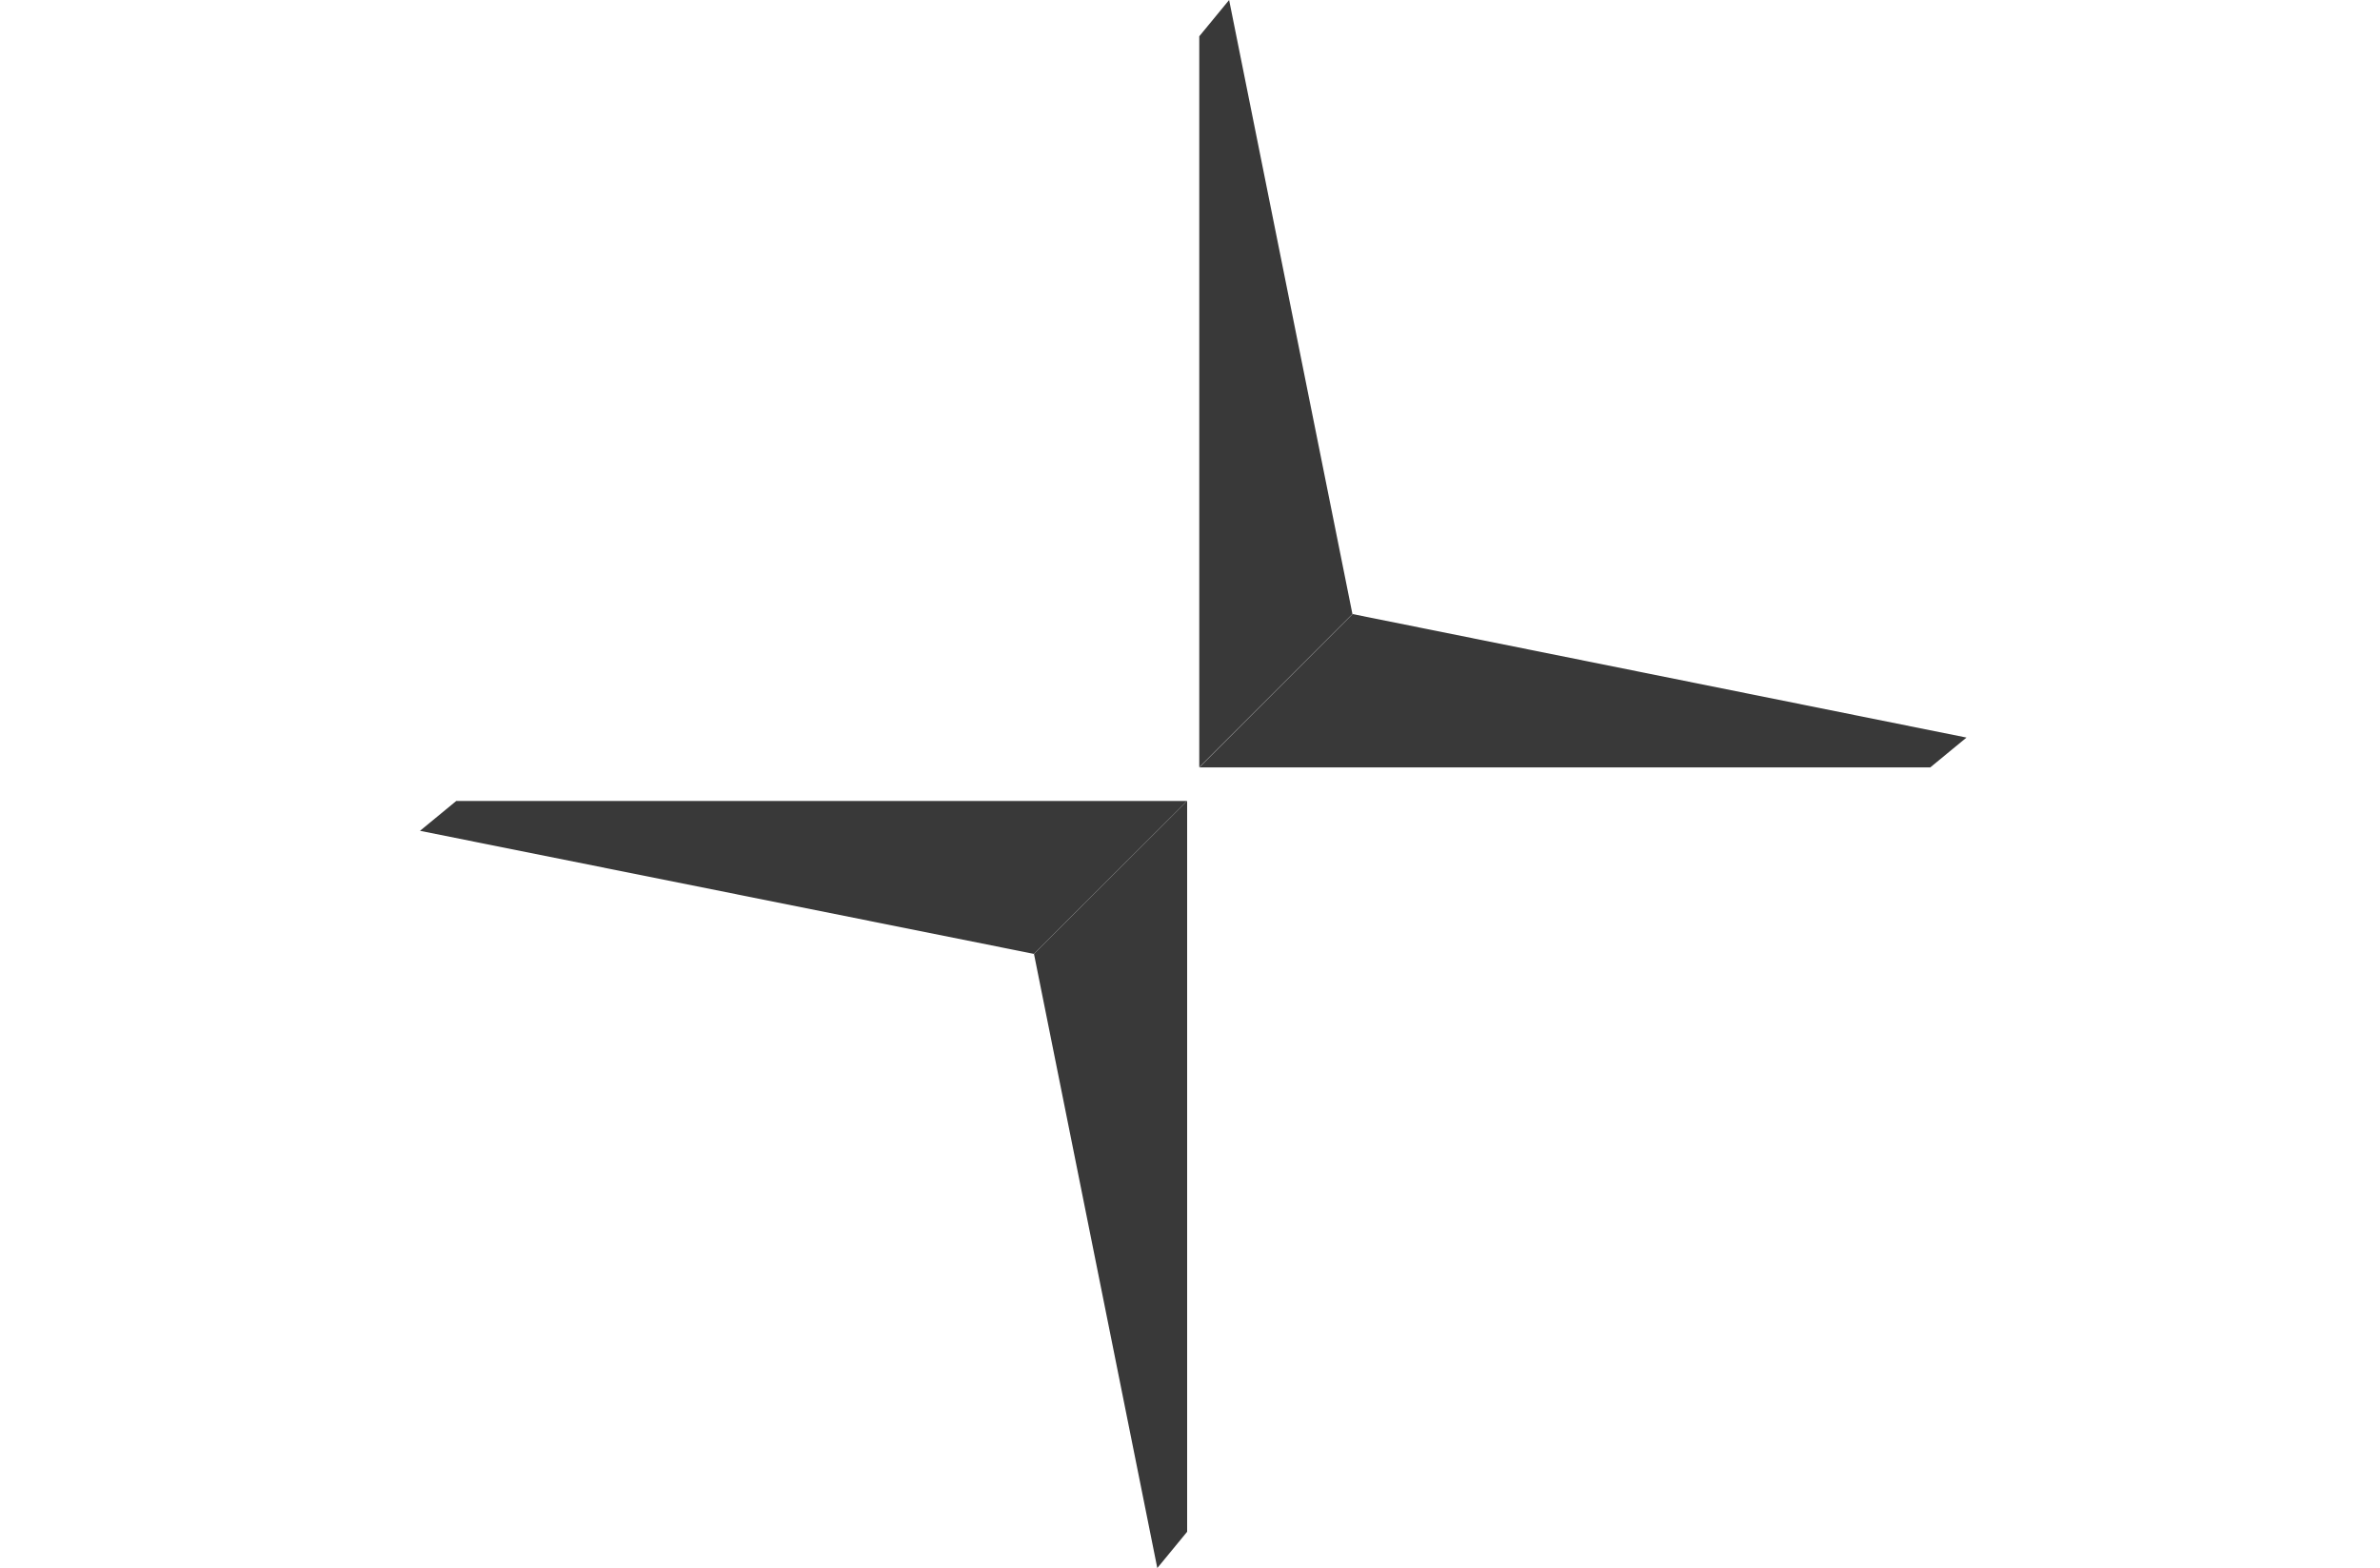
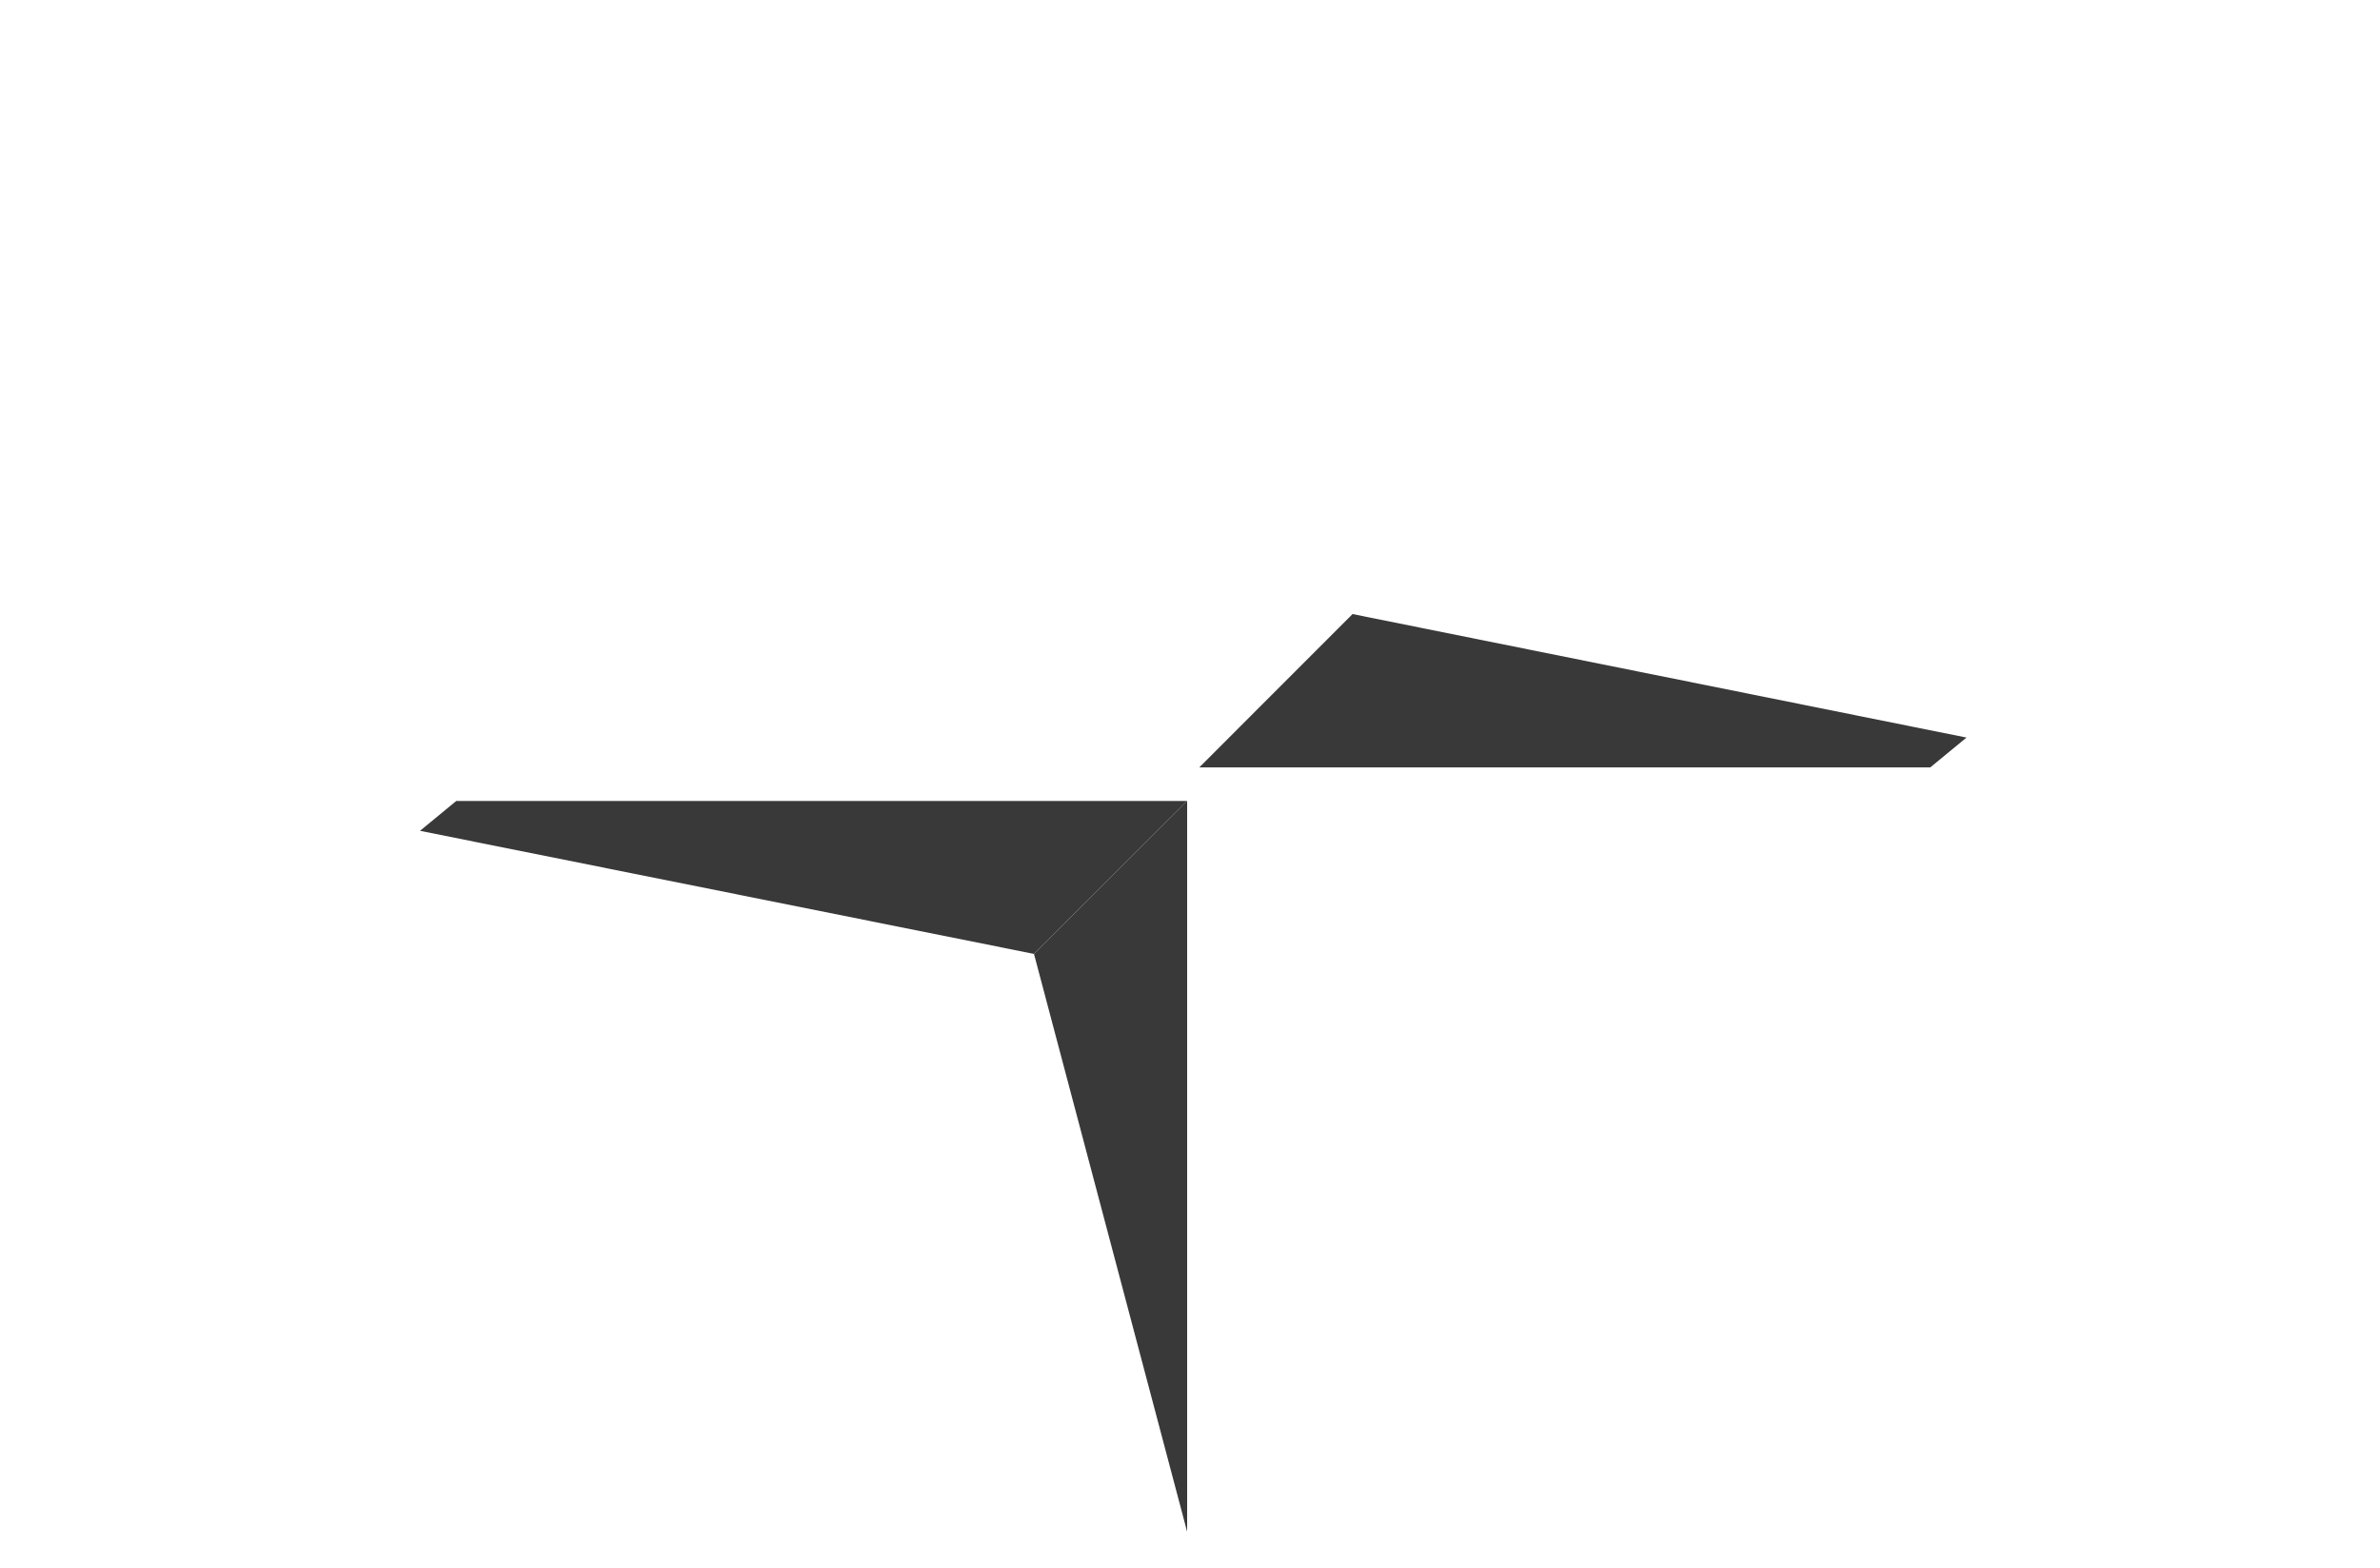
<svg xmlns="http://www.w3.org/2000/svg" fill="none" viewBox="0 0 85 56" height="56" width="85">
-   <path fill="#393939" d="M42.398 28.605V54.704L41.332 56L36.928 34.067L42.398 28.605Z" clip-rule="evenodd" fill-rule="evenodd" />
-   <path fill="#393939" d="M42.831 27.398V1.296L43.897 0L48.301 21.929L42.831 27.398Z" clip-rule="evenodd" fill-rule="evenodd" />
+   <path fill="#393939" d="M42.398 28.605V54.704L36.928 34.067L42.398 28.605Z" clip-rule="evenodd" fill-rule="evenodd" />
  <path fill="#393939" d="M36.927 34.067L15 29.671L16.295 28.605H42.397L36.927 34.067Z" clip-rule="evenodd" fill-rule="evenodd" />
  <path fill="#393939" d="M48.305 21.93L70.232 26.341L68.937 27.407H42.831L48.305 21.93Z" clip-rule="evenodd" fill-rule="evenodd" />
</svg>